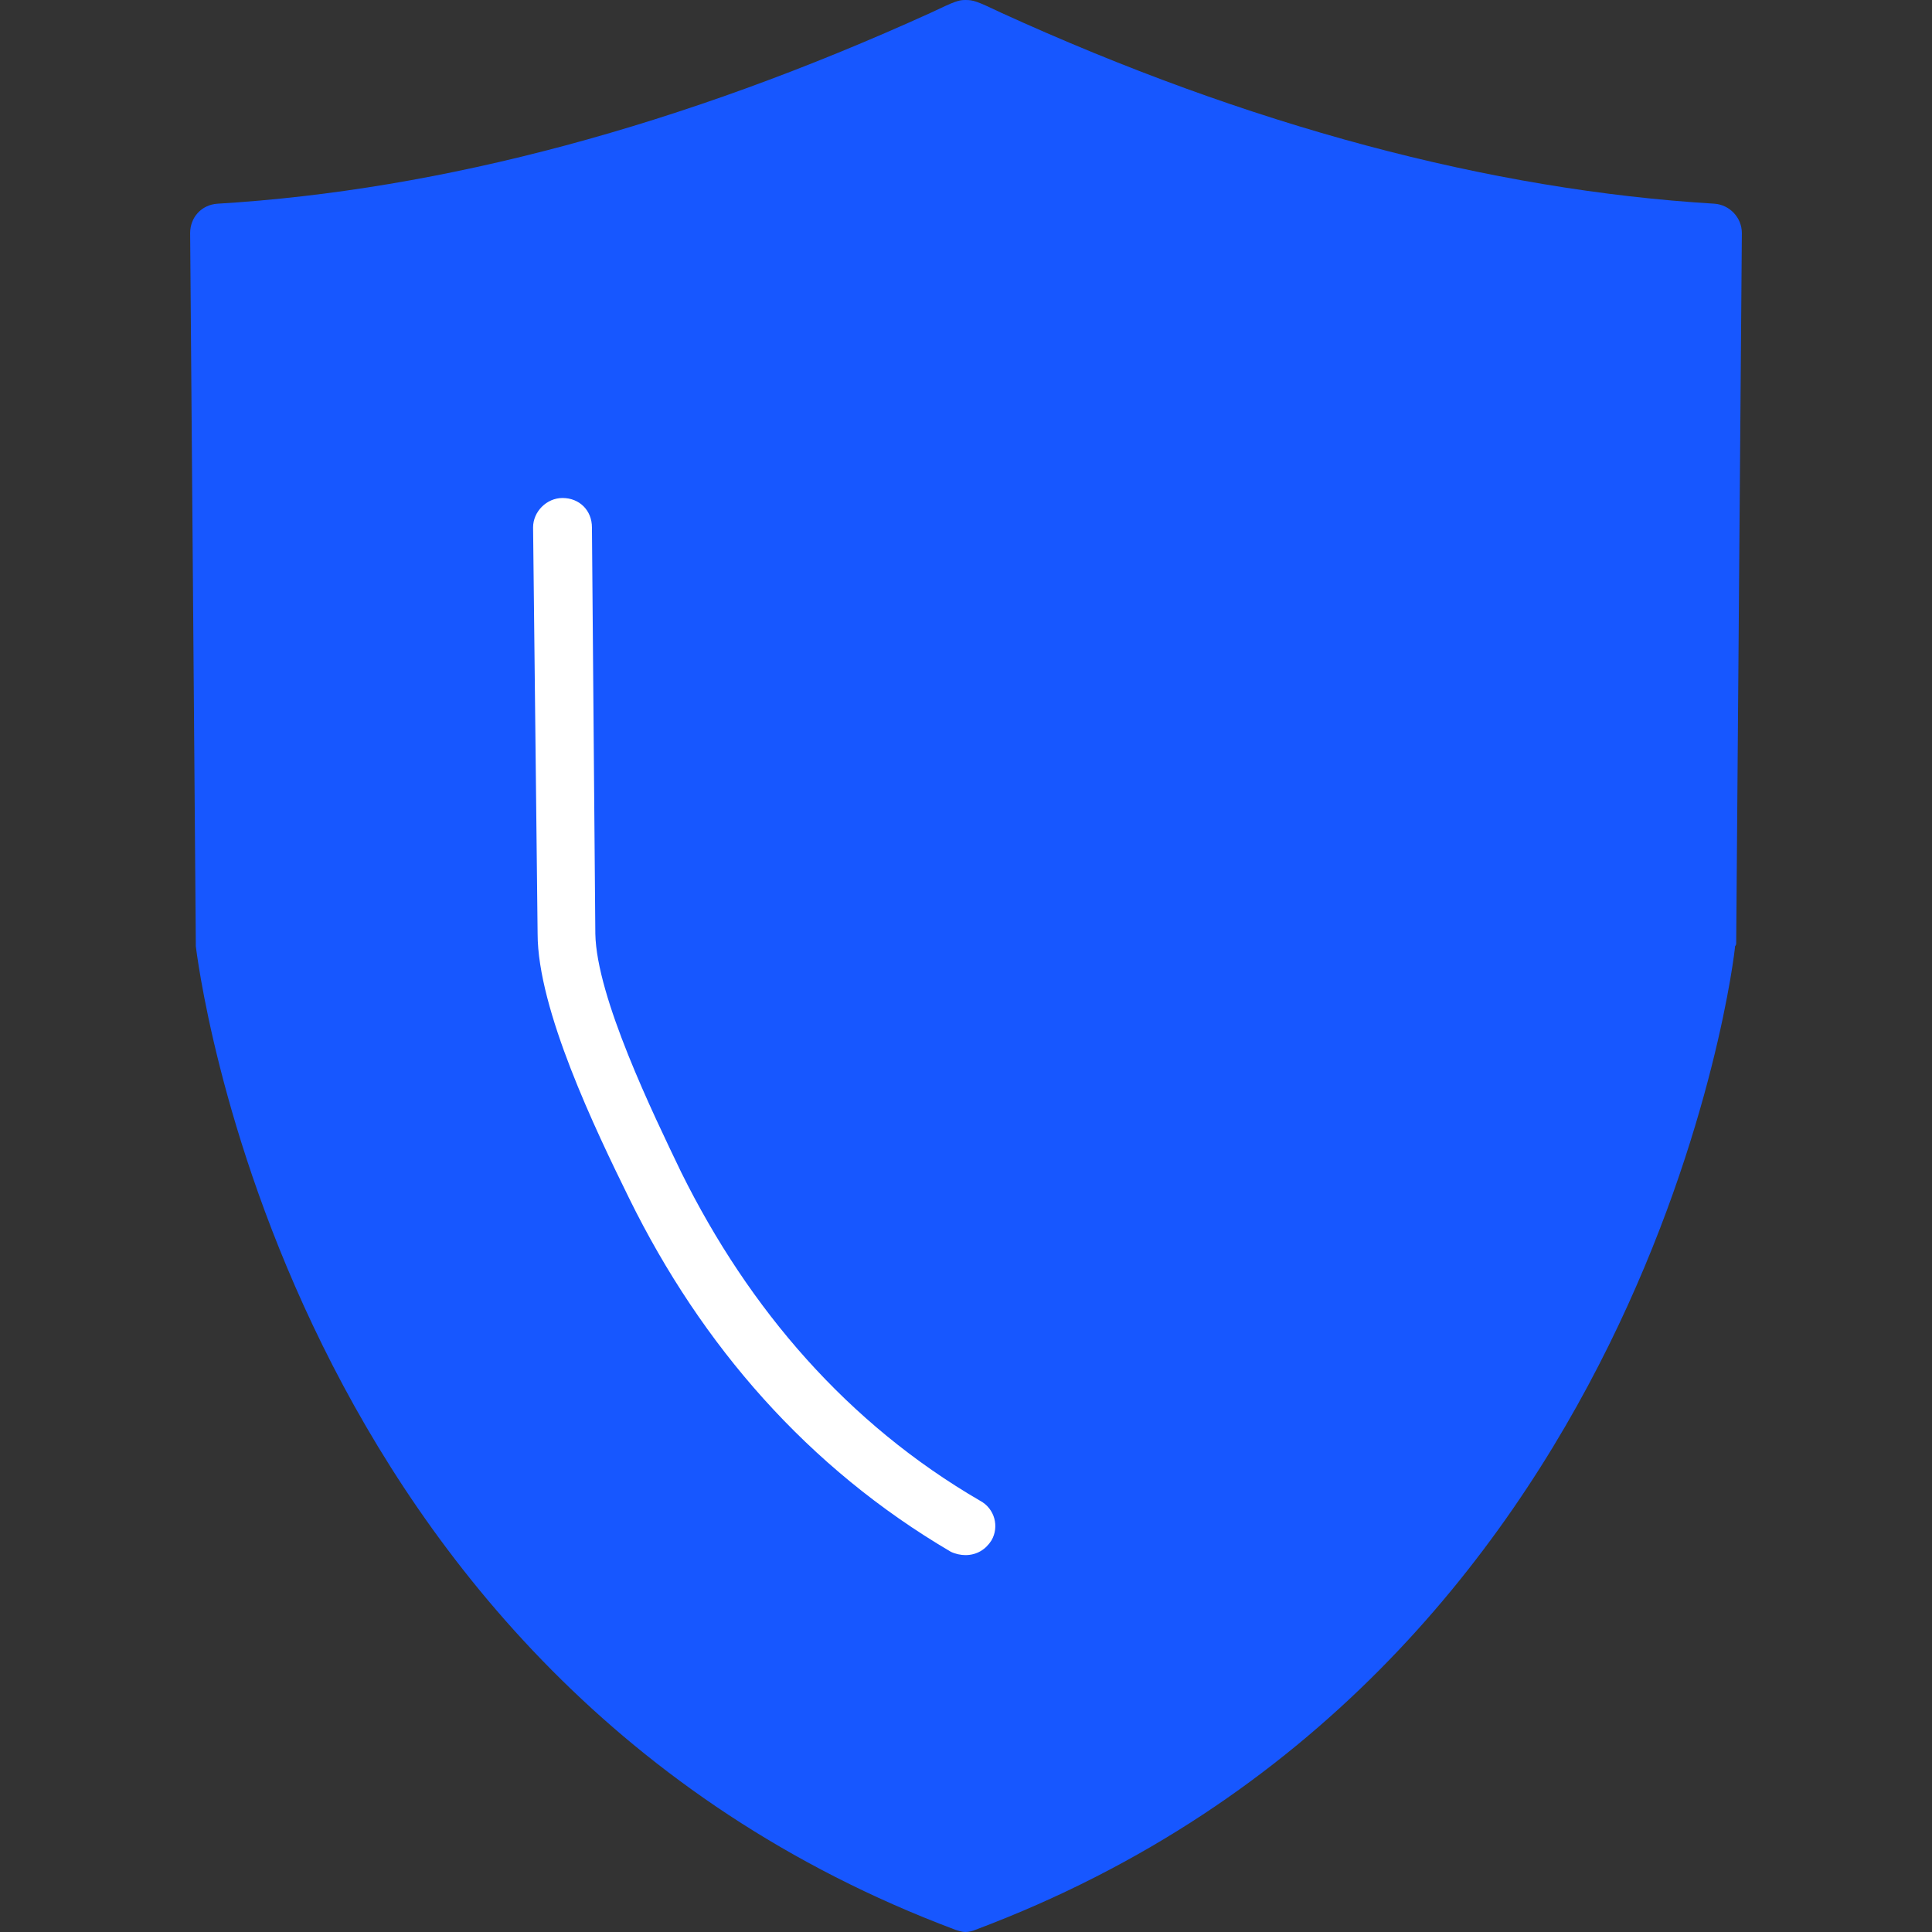
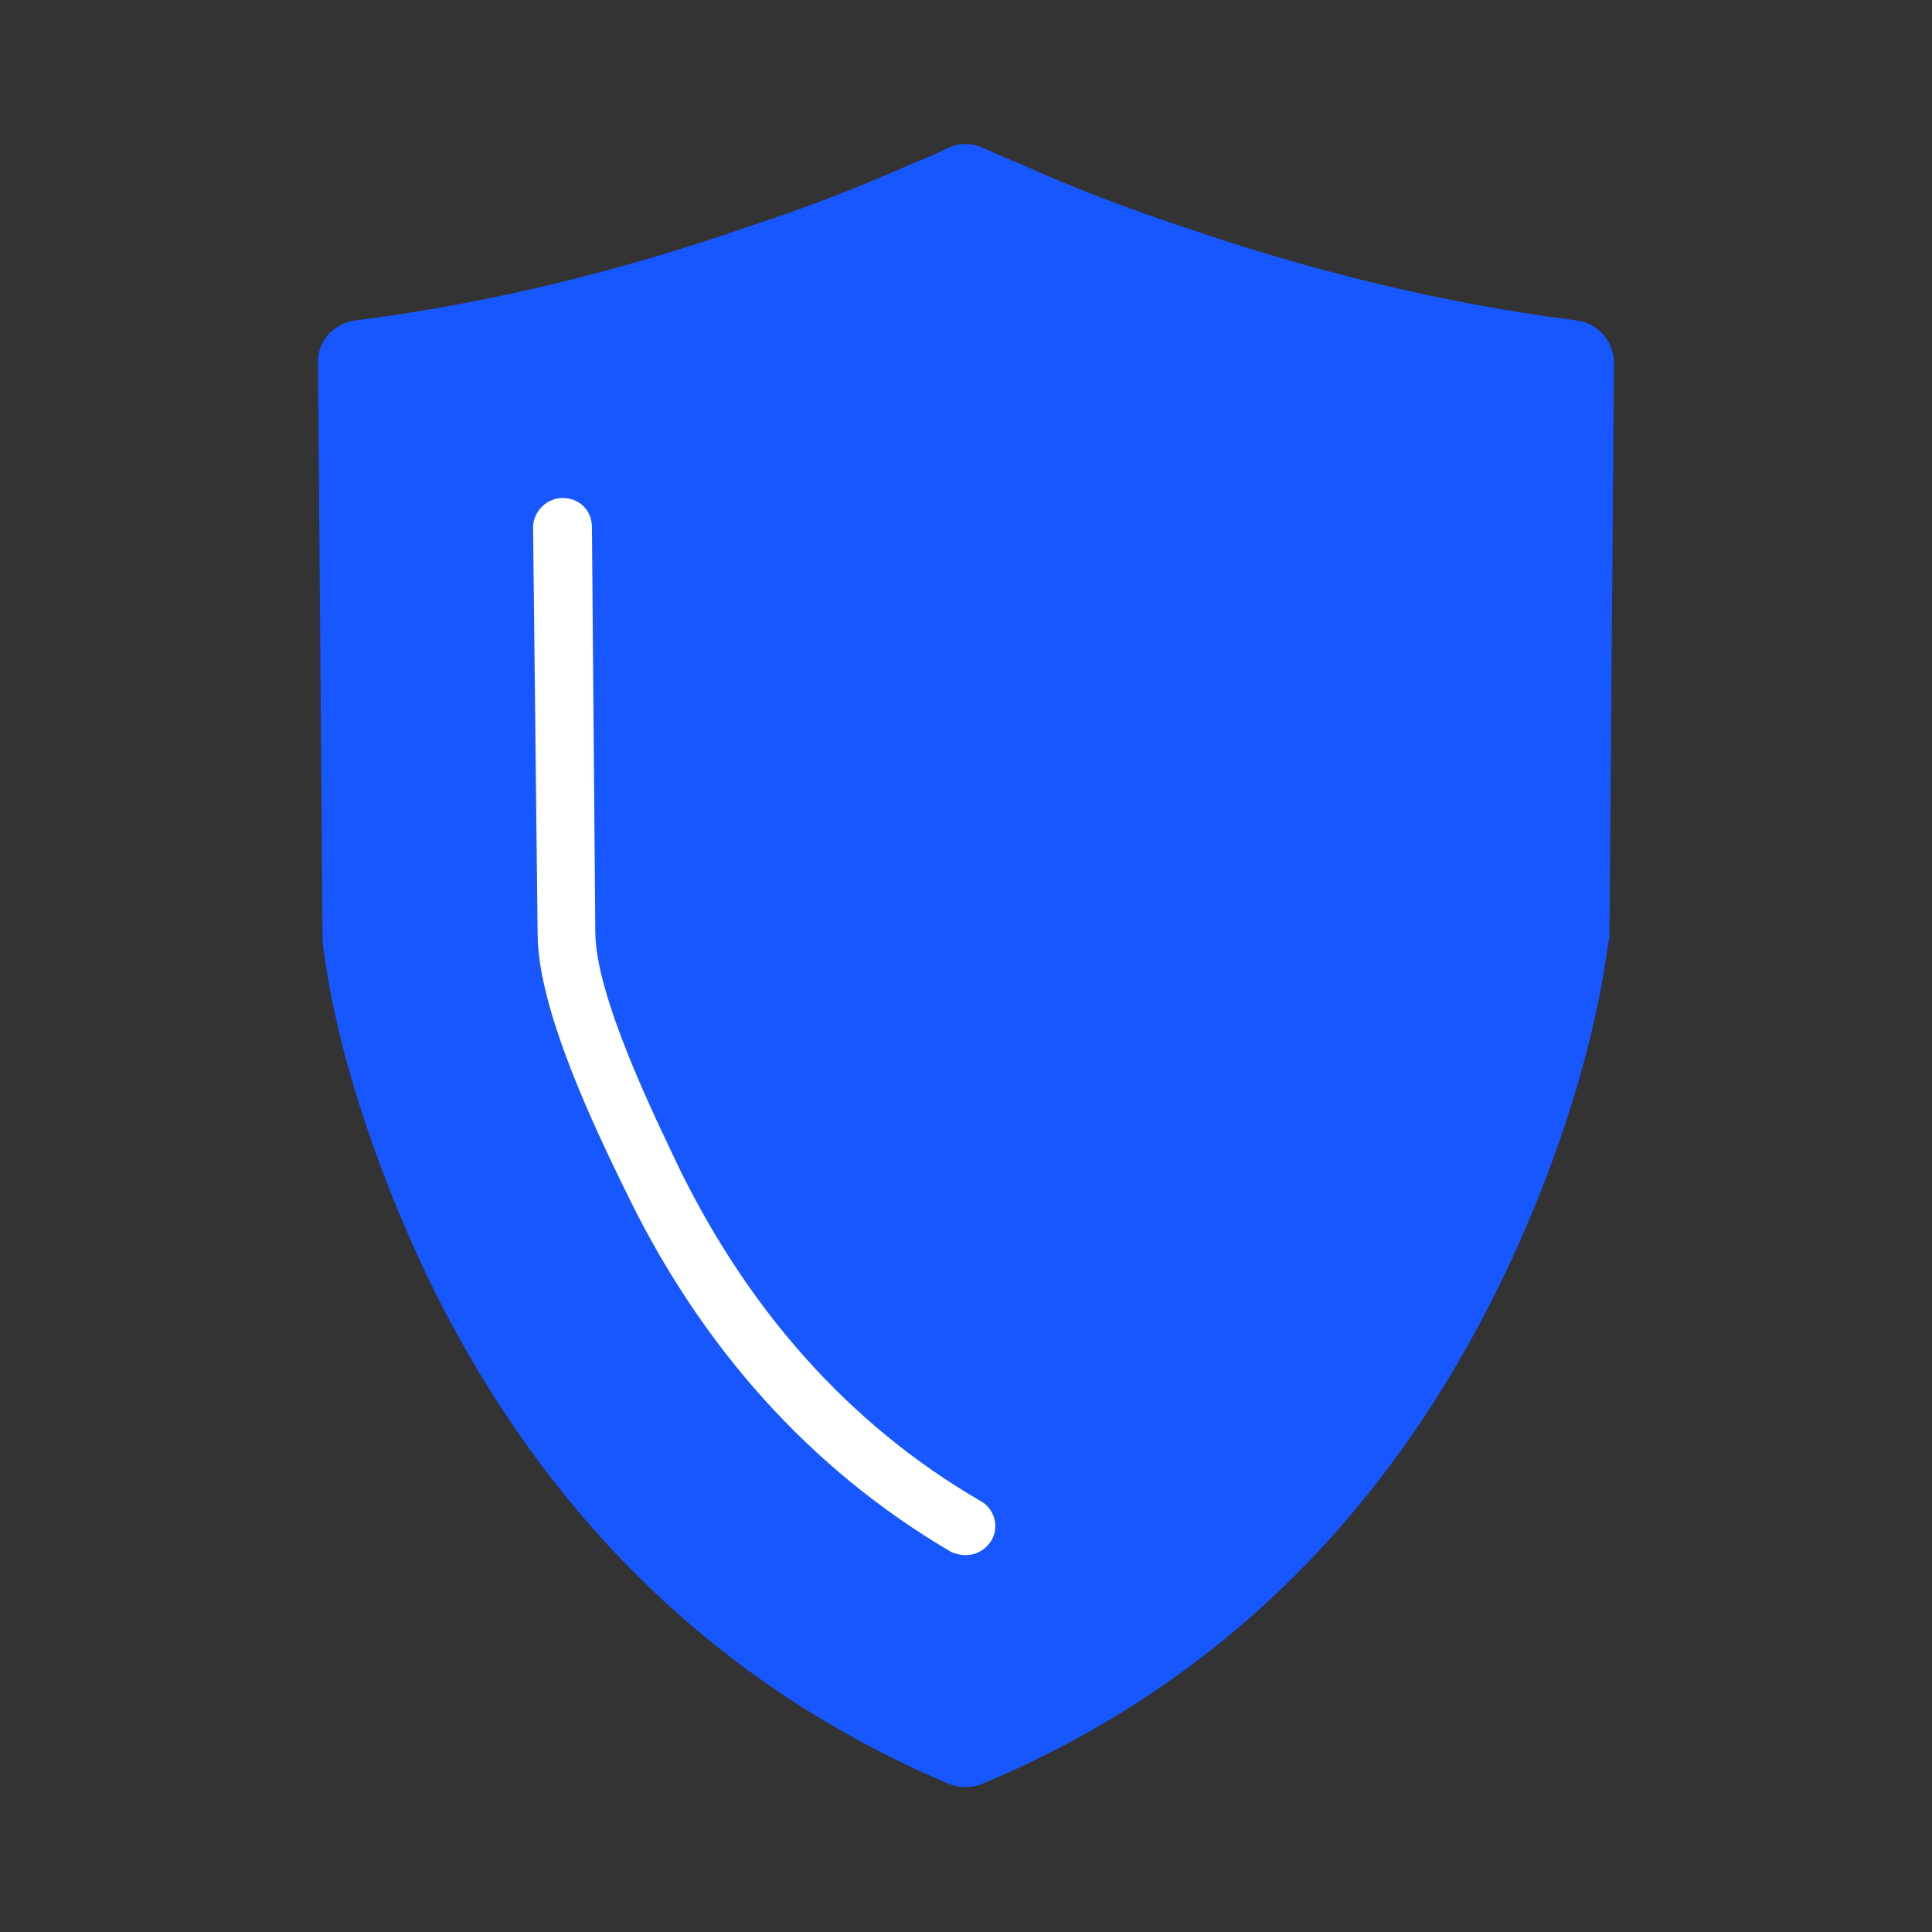
<svg xmlns="http://www.w3.org/2000/svg" clip-rule="evenodd" fill-rule="evenodd" height="512" image-rendering="optimizeQuality" shape-rendering="geometricPrecision" text-rendering="geometricPrecision" viewBox="0 0 1707 1707" width="512">
  <rect x="0" y="0" width="1707" height="1707" fill="#333333" stroke="none" />
  <g id="Layer_x0020_1">
-     <path d="m853 1707c-3 0-6-1-9-2-597-224-670-863-671-869 0-1 0-2 0-3l-5-627c0-14 10-25 24-26 199-12 411-69 631-169 21-10 24-11 30-11 7 0 10 1 31 11 219 100 432 157 631 169 13 1 24 12 24 26l-5 627c0 1 0 2-1 3 0 6-74 645-671 869-2 1-6 2-9 2z" fill="#1757ff" opacity="1" original-fill="#00ccff" />
    <path d="m285 832c0-3 0-2 0-4l-4-507c-1-19 14-36 34-38 118-15 235-44 347-83 49-16 96-34 143-55 10-4 20-8 30-13l2-1c10-5 22-5 32 0l3 1c10 5 20 9 30 13 46 21 94 39 142 55 113 39 230 68 348 83 20 2 34 19 34 38l-4 507c0 2 0 2-1 4-13 102-53 217-99 309-98 198-248 349-454 435-4 2-10 3-15 3s-10-1-15-3c-205-87-355-237-454-435-45-91-87-208-99-309z" fill="#1757ff" opacity="1" original-fill="#00b8e6" />
-     <path d="m853 1552h5c199-84 345-230 441-423 43-87 84-204 96-300 0-1 0-1 0-2l4-506c0-6-4-11-10-12-120-15-239-44-353-83-49-17-97-36-145-56-10-4-20-9-30-13l-3-2c-3-1-7-1-10 0l-2 1c-10 5-20 10-30 14-48 20-96 39-145 56-114 39-233 68-353 83-6 1-11 6-11 12l5 506v2c11 97 53 213 96 300 96 193 242 339 441 423z" fill="#1757ff" opacity="1" original-fill="#58deff" />
    <path d="m853 1374c-4 0-9-1-13-3-126-74-220-182-284-312-30-61-81-167-81-234l-4-359c0-14 12-26 26-26 15 0 26 11 26 26l3 359c1 56 51 159 76 211 60 121 147 222 264 290 13 7 17 23 10 35-5 8-13 13-23 13z" fill="#ffffff" opacity="1" original-fill="#ffffff" />
  </g>
</svg>